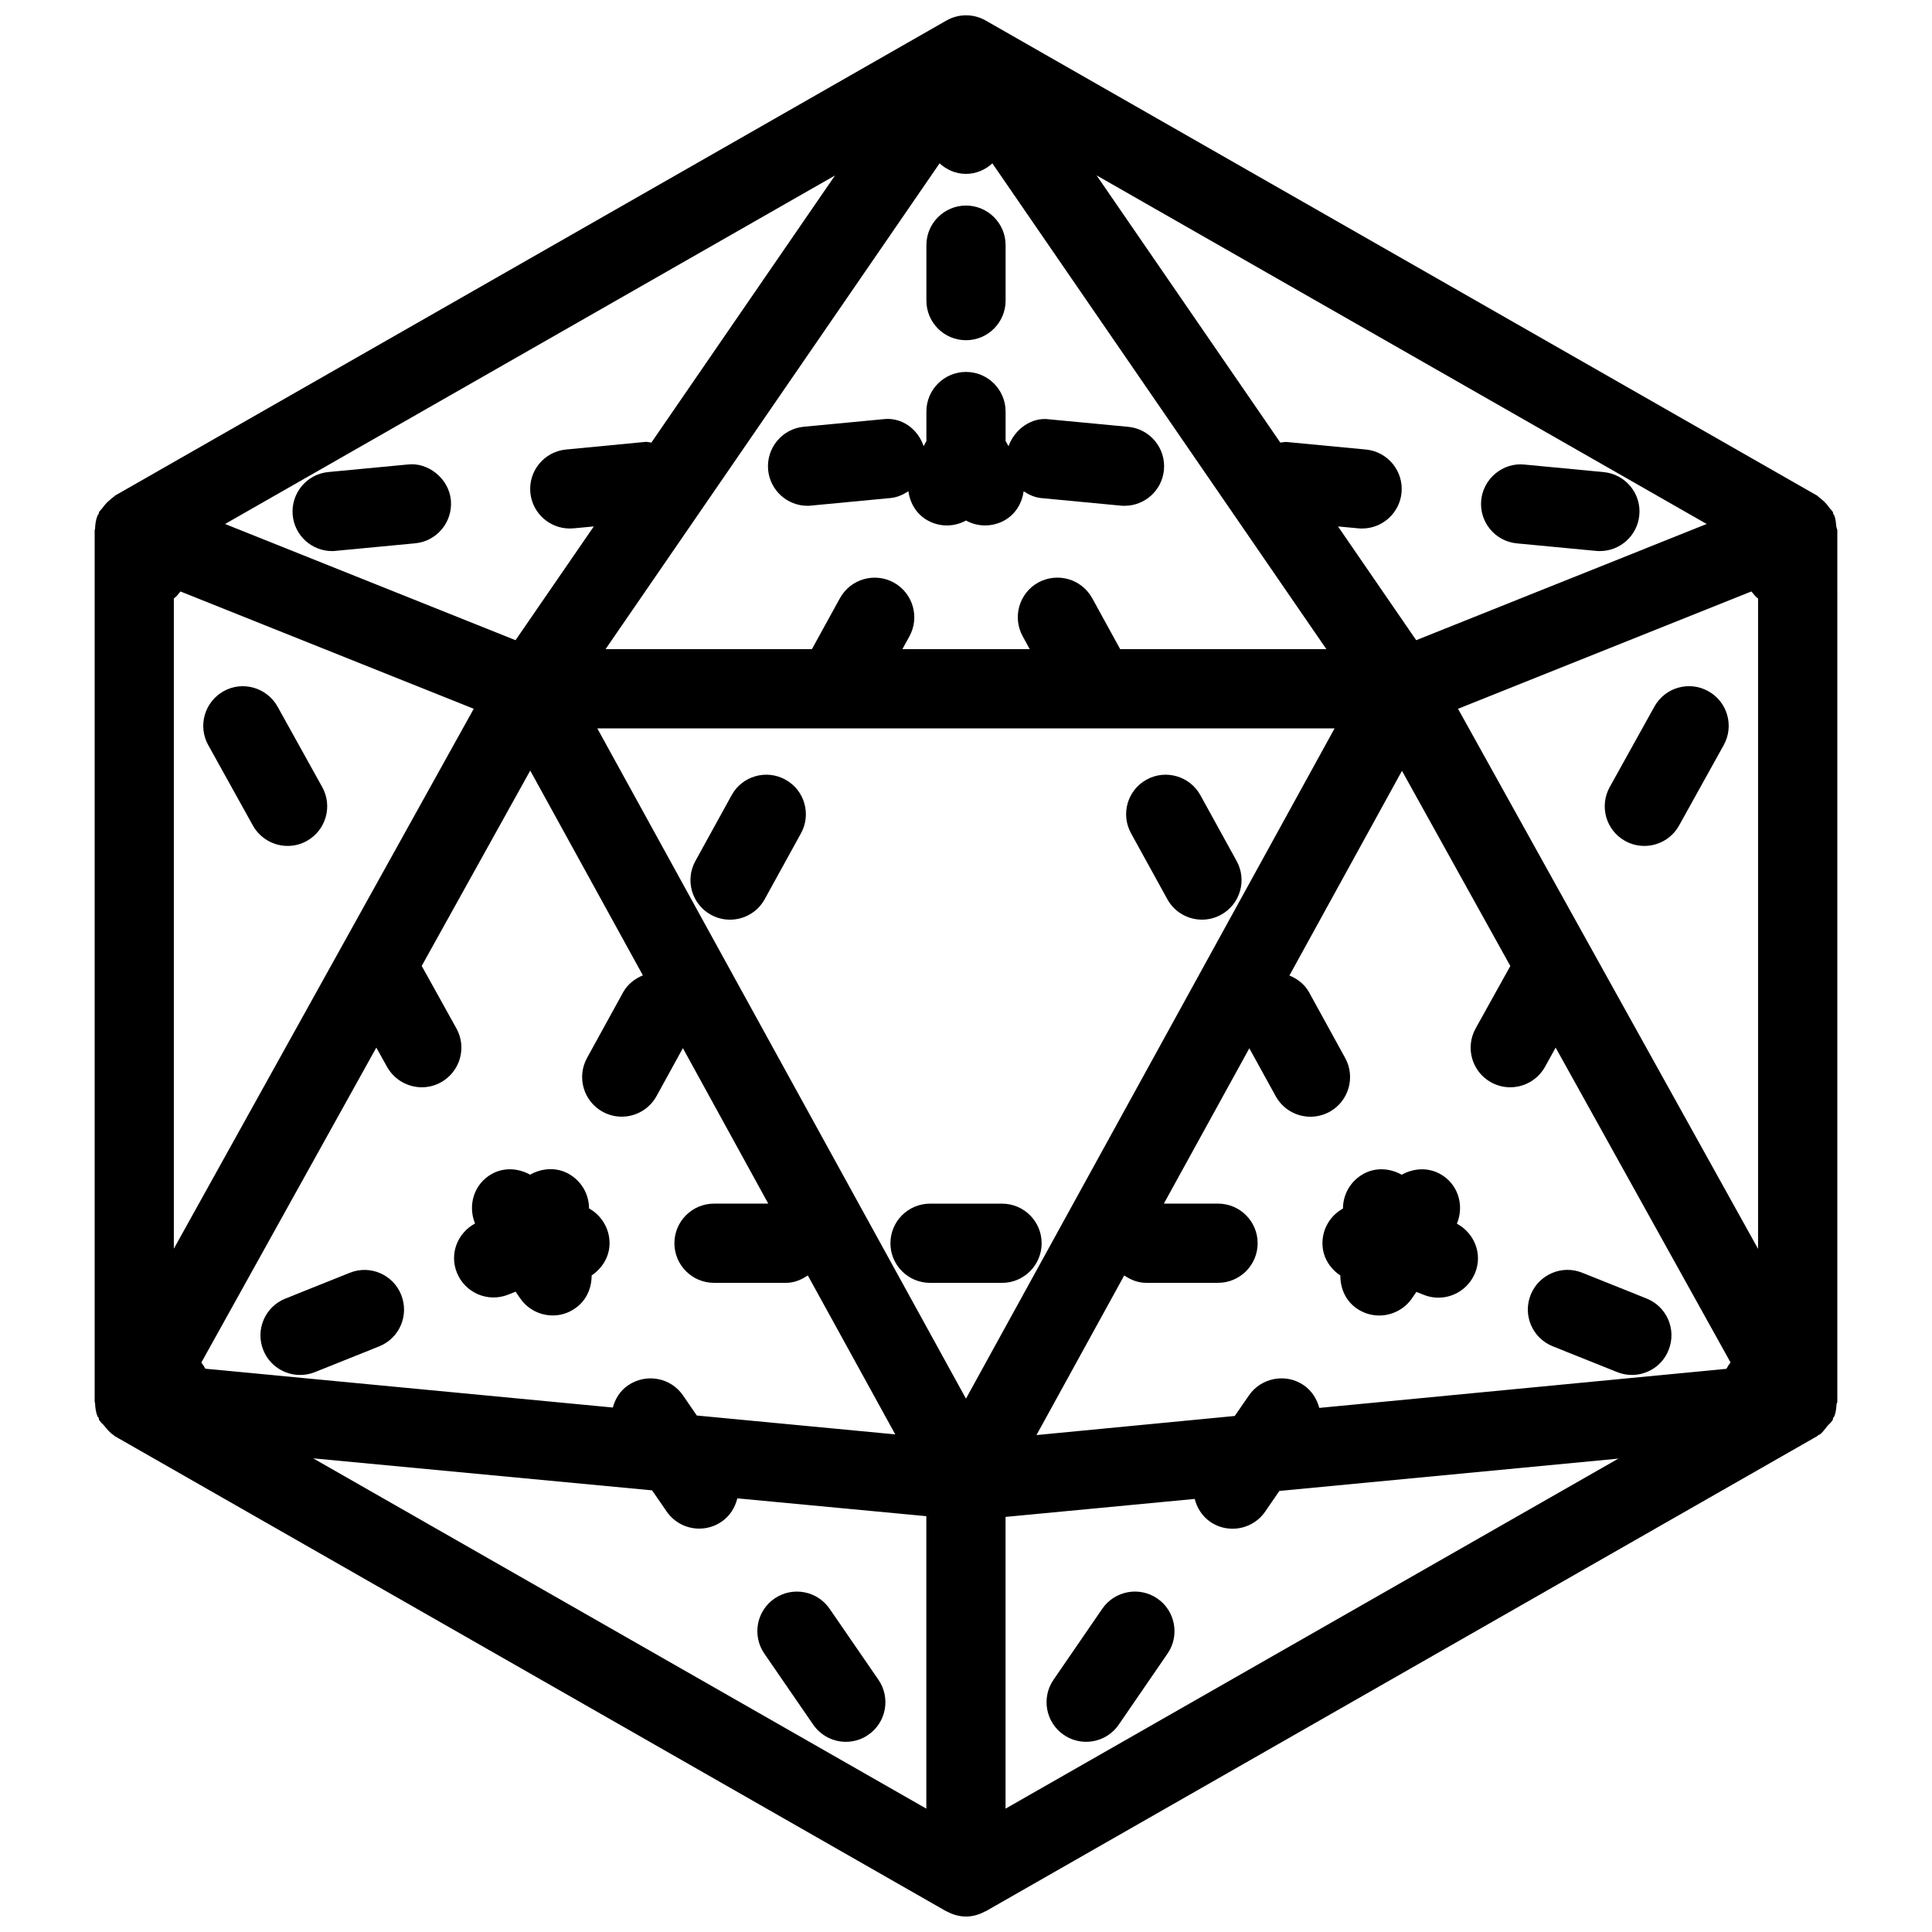
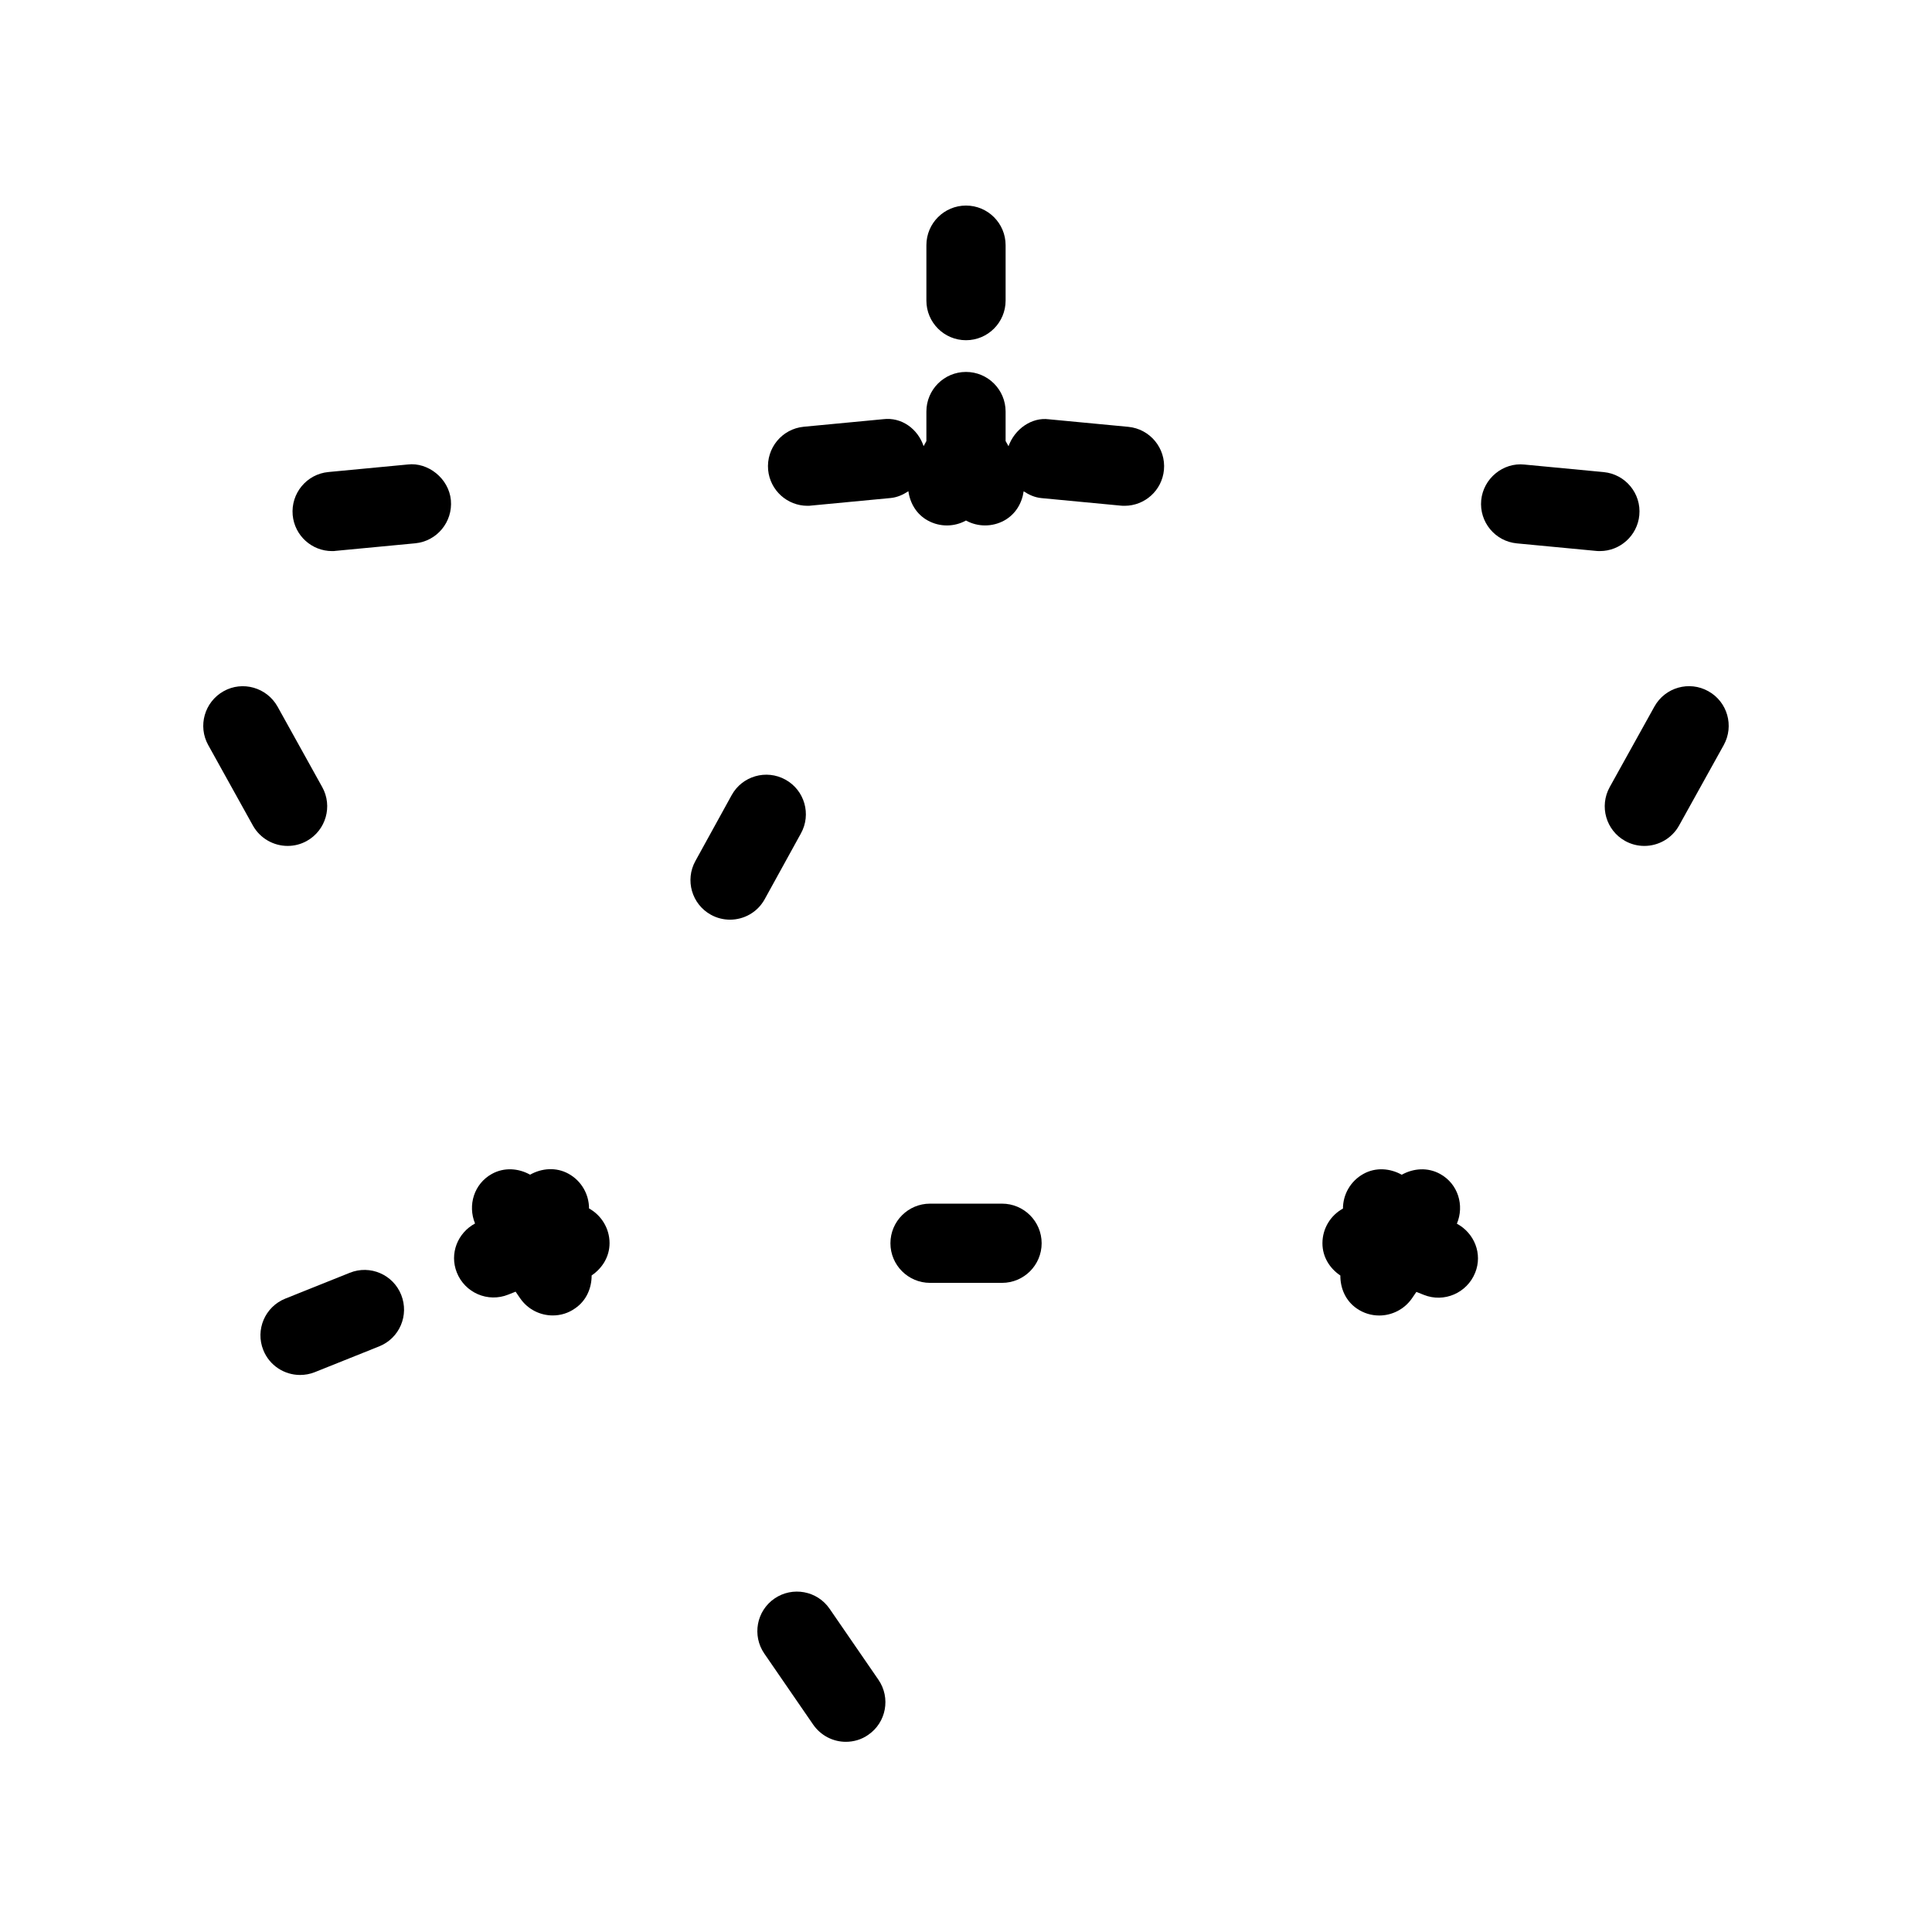
<svg xmlns="http://www.w3.org/2000/svg" width="800px" height="800px" version="1.1" viewBox="144 144 512 512">
  <defs>
    <clipPath id="a">
      <path d="m169 148.09h462v503.81h-462z" />
    </clipPath>
  </defs>
-   <path d="m471.71 372.16-9.594-17.422c-2.812-5.102-9.238-6.906-14.254-4.137-5.082 2.793-6.926 9.172-4.113 14.254l9.594 17.422c1.91 3.484 5.5 5.438 9.195 5.438 1.723 0 3.465-0.418 5.059-1.301 5.078-2.793 6.926-9.176 4.113-14.254z" />
  <path d="m352.14 350.61c-5.059-2.793-11.461-0.969-14.254 4.133l-9.594 17.422c-2.812 5.062-0.965 11.465 4.113 14.258 1.594 0.883 3.336 1.301 5.059 1.301 3.695 0 7.285-1.953 9.195-5.438l9.594-17.422c2.812-5.062 0.965-11.465-4.113-14.254z" />
  <path d="m300.1 464.25c0-3.695-1.973-7.285-5.438-9.195-3.273-1.805-7.094-1.492-10.18 0.25-3.086-1.723-6.887-2.016-10.16-0.188-4.684 2.606-6.426 8.273-4.43 13.121-4.617 2.5-6.824 7.977-4.828 12.992 2.141 5.394 8.25 8.02 13.625 5.856l1.953-0.777 1.195 1.742c2.035 2.961 5.312 4.555 8.648 4.555 2.059 0 4.113-0.586 5.941-1.891 2.981-2.035 4.367-5.352 4.367-8.711 2.793-1.891 4.746-4.934 4.746-8.566-0.004-3.938-2.211-7.402-5.441-9.188z" />
  <path d="m409.55 462.98h-19.082c-5.793 0-10.496 4.703-10.496 10.496 0 5.793 4.703 10.496 10.496 10.496h19.082c5.793 0 10.496-4.703 10.496-10.496 0-5.797-4.703-10.496-10.496-10.496z" />
  <path d="m236.7 481.3-17.086 6.844c-5.394 2.164-7.996 8.27-5.836 13.645 1.637 4.094 5.582 6.59 9.742 6.59 1.281 0 2.625-0.23 3.883-0.734l17.086-6.844c5.394-2.164 7.977-8.25 5.836-13.645-2.144-5.394-8.254-8.02-13.625-5.856z" />
  <path d="m376.8 589.16-12.953-18.828c-3.297-4.785-9.844-5.961-14.59-2.707-4.785 3.273-5.984 9.824-2.707 14.59l12.953 18.828c2.059 2.961 5.332 4.555 8.648 4.555 2.059 0 4.156-0.586 5.941-1.848 4.785-3.273 5.984-9.824 2.707-14.59z" />
-   <path d="m436.12 570.33-12.93 18.828c-3.273 4.766-2.078 11.316 2.707 14.59 1.828 1.258 3.883 1.848 5.941 1.848 3.336 0 6.613-1.594 8.648-4.555l12.93-18.828c3.273-4.766 2.059-11.316-2.707-14.59-4.766-3.277-11.312-2.059-14.59 2.707z" />
  <path d="m530.09 468.29c2.035-4.848 0.316-10.539-4.41-13.16-3.316-1.848-7.117-1.531-10.203 0.188-3.086-1.723-6.887-2.035-10.141-0.23-3.465 1.91-5.438 5.5-5.438 9.195-3.254 1.785-5.438 5.246-5.438 9.195 0 3.633 1.953 6.676 4.746 8.543-0.02 3.359 1.363 6.695 4.367 8.754 1.828 1.258 3.883 1.848 5.941 1.848 3.316 0 6.613-1.594 8.648-4.512l1.195-1.742 1.953 0.777c5.375 2.164 11.461-0.484 13.625-5.856 2.016-5-0.207-10.5-4.848-13z" />
-   <path d="m580.36 488.12-17.086-6.844c-5.332-2.141-11.461 0.461-13.625 5.856-2.164 5.375 0.441 11.484 5.836 13.645l17.086 6.844c1.281 0.523 2.602 0.754 3.906 0.754 4.156 0 8.102-2.5 9.719-6.613 2.16-5.371-0.441-11.48-5.836-13.641z" />
  <path d="m400 234.16c5.793 0 10.496-4.703 10.496-10.496v-14.691c0-5.793-4.703-10.496-10.496-10.496s-10.496 4.703-10.496 10.496v14.695c0 5.793 4.699 10.492 10.496 10.492z" />
  <path d="m596.73 327.18c-5.059-2.832-11.461-1.027-14.297 4.074l-11.84 21.328c-2.812 5.082-0.988 11.461 4.074 14.273 1.617 0.902 3.359 1.324 5.102 1.324 3.672 0 7.262-1.93 9.195-5.394l11.84-21.328c2.812-5.082 0.988-11.465-4.074-14.277z" />
  <path d="m232 290.04c0.355 0 0.672 0 1.008-0.062l21.012-1.996c5.773-0.547 9.992-5.668 9.469-11.441-0.547-5.773-6.086-10.098-11.441-9.445l-21.012 1.996c-5.773 0.543-9.992 5.668-9.469 11.438 0.523 5.438 5.078 9.512 10.434 9.512z" />
  <path d="m357.99 278.04c0.355 0 0.672 0 1.027-0.062l20.992-1.996c1.785-0.168 3.316-0.883 4.723-1.805 0.441 3.168 2.141 6.129 5.144 7.766 3.234 1.785 7.055 1.699 10.117 0 1.555 0.859 3.297 1.301 5.059 1.301 1.723 0 3.465-0.418 5.082-1.301 3-1.66 4.703-4.598 5.144-7.746 1.387 0.922 2.938 1.637 4.723 1.805l21.012 1.996c0.336 0.043 0.652 0.043 1.008 0.043 5.352 0 9.91-4.051 10.434-9.488 0.547-5.773-3.695-10.895-9.469-11.441l-21.012-1.996c-4.578-0.609-9.09 2.602-10.707 7.137l-0.773-1.383v-7.809c0-5.793-4.703-10.496-10.496-10.496-5.797 0-10.496 4.703-10.496 10.496v7.828l-0.734 1.344c-1.531-4.555-5.816-7.766-10.77-7.137l-20.992 1.996c-5.75 0.547-9.973 5.668-9.445 11.441 0.523 5.434 5.078 9.508 10.43 9.508z" />
  <path d="m545.98 288 20.992 1.996c0.355 0.043 0.672 0.043 1.027 0.043 5.332 0 9.91-4.074 10.434-9.488 0.566-5.773-3.695-10.895-9.445-11.441l-20.992-1.996c-5.648-0.609-10.895 3.672-11.461 9.445-0.547 5.777 3.695 10.898 9.445 11.441z" />
  <path d="m229.39 352.58-11.84-21.328c-2.852-5.082-9.277-6.887-14.293-4.074-5.059 2.836-6.887 9.215-4.074 14.277l11.84 21.328c1.93 3.441 5.519 5.394 9.195 5.394 1.742 0 3.484-0.418 5.102-1.324 5.059-2.832 6.883-9.215 4.07-14.273z" />
  <g clip-path="url(#a)">
-     <path d="m630.91 284.71v-0.062-0.105c0-0.316-0.211-0.566-0.23-0.883 0-0.043-0.02-0.082-0.043-0.148-0.105-0.965-0.148-1.93-0.523-2.898-0.062-0.168-0.188-0.25-0.273-0.398-0.082-0.168-0.043-0.379-0.125-0.566-0.043-0.082-0.125-0.105-0.168-0.188-0.211-0.379-0.566-0.609-0.797-0.965-0.566-0.797-1.195-1.512-1.93-2.098-0.316-0.254-0.57-0.527-0.906-0.734-0.105-0.062-0.168-0.211-0.273-0.273l-220.42-125.95c-3.234-1.848-7.18-1.848-10.41 0l-220.42 125.95c-0.125 0.105-0.164 0.23-0.27 0.293-0.355 0.211-0.629 0.504-0.965 0.777-0.777 0.609-1.41 1.32-1.996 2.141-0.211 0.316-0.523 0.523-0.715 0.84-0.043 0.105-0.125 0.125-0.168 0.211-0.082 0.145-0.039 0.336-0.125 0.504-0.082 0.168-0.23 0.293-0.316 0.48-0.461 1.156-0.605 2.352-0.648 3.527 0 0.125-0.105 0.254-0.105 0.379v0.082 0.062 0.02 0.047 230.49 0.043 0.02 0.082 0.062c0 0.125 0.105 0.25 0.105 0.379 0.043 1.176 0.188 2.371 0.652 3.527 0.062 0.148 0.23 0.211 0.293 0.355 0.082 0.211 0.043 0.441 0.148 0.629 0.043 0.082 0.125 0.105 0.168 0.188 0.273 0.484 0.754 0.797 1.113 1.238 0.777 0.965 1.531 1.91 2.562 2.562 0.105 0.062 0.148 0.188 0.23 0.23l220.42 125.95c0.062 0.02 0.125 0.02 0.168 0.043 1.547 0.84 3.246 1.344 5.055 1.344 1.805 0 3.504-0.504 5.039-1.344 0.062-0.02 0.125-0.02 0.168-0.043l220.42-125.95c0.105-0.062 0.148-0.188 0.25-0.25 0.082-0.062 0.211-0.043 0.273-0.105 0.02-0.02 0.043-0.02 0.062-0.02 0.84-0.566 1.363-1.449 2.016-2.227 0.418-0.504 0.988-0.883 1.301-1.449 0.043-0.062 0.105-0.105 0.148-0.168 0.105-0.211 0.062-0.441 0.168-0.652 0.062-0.148 0.23-0.211 0.273-0.355 0.418-1.051 0.523-2.141 0.586-3.211 0.039-0.23 0.207-0.418 0.207-0.672zm-137.29 232.4c-0.629-2.332-1.93-4.492-4.074-5.984-4.68-3.273-11.316-2.098-14.59 2.707l-3.738 5.414-52.543 5.059 23.258-42.301c1.703 1.141 3.594 1.957 5.777 1.957h19.082c5.793 0 10.496-4.703 10.496-10.496s-4.703-10.496-10.496-10.496h-14.359l22.652-41.164 6.992 12.699c1.91 3.465 5.5 5.438 9.195 5.438 1.723 0 3.441-0.418 5.082-1.301 5.059-2.793 6.926-9.172 4.137-14.254l-9.574-17.422c-1.195-2.164-3.106-3.57-5.207-4.449l29.828-54.242 28.715 51.723-9.195 16.543c-2.812 5.082-0.988 11.461 4.074 14.273 1.617 0.902 3.359 1.324 5.102 1.324 3.672 0 7.262-1.953 9.195-5.394l2.832-5.121 46.352 83.445c-0.418 0.504-0.777 1.07-1.09 1.68zm-164.96 2.016-3.633-5.289c-3.254-4.785-9.781-5.984-14.59-2.707-2.121 1.449-3.402 3.57-4.031 5.879l-107.98-10.285c-0.316-0.586-0.672-1.133-1.07-1.637l46.371-83.465 2.856 5.121c1.93 3.441 5.519 5.394 9.195 5.394 1.742 0 3.484-0.418 5.102-1.324 5.059-2.832 6.887-9.215 4.074-14.273l-9.195-16.562 28.758-51.766 29.852 54.266c-2.121 0.883-4.008 2.309-5.227 4.473l-9.574 17.422c-2.793 5.082-0.922 11.461 4.137 14.254 1.617 0.883 3.336 1.301 5.059 1.301 3.695 0 7.285-1.953 9.215-5.438l6.992-12.723 22.629 41.207h-14.379c-5.793 0-10.496 4.703-10.496 10.496 0 5.793 4.703 10.496 10.496 10.496h19.082c2.184 0 4.094-0.82 5.773-1.973l23.176 42.133zm-138.59-216.55c0.754-0.461 1.176-1.195 1.762-1.828l77.711 31.09-79.473 143.08zm202.93-115.29c1.848 1.699 4.281 2.793 6.992 2.793 2.707 0 5.144-1.09 6.992-2.793l88.52 128.75h-54.641l-7.43-13.539c-2.832-5.082-9.172-6.887-14.273-4.137-5.059 2.793-6.926 9.172-4.137 14.254l1.867 3.422h-33.754l1.867-3.402c2.793-5.082 0.922-11.461-4.137-14.254-5.082-2.769-11.441-0.965-14.273 4.137l-7.434 13.52h-54.684zm6.992 327.37-97.699-177.63h195.39zm130.4-182.82 77.734-31.09c0.605 0.609 1.004 1.367 1.781 1.848v172.37zm-11.086-18.18-20.719-30.145 5.375 0.504c0.355 0.043 0.672 0.043 1.027 0.043 5.332 0 9.91-4.074 10.434-9.488 0.547-5.773-3.695-10.895-9.445-11.441l-20.992-1.996c-0.566-0.062-1.113 0.125-1.68 0.168l-48.703-70.828 161.68 92.387zm-202.68-52.375c-0.547-0.039-1.07-0.23-1.641-0.168l-20.992 2.016c-5.75 0.547-9.992 5.668-9.445 11.441 0.523 5.414 5.102 9.488 10.434 9.488 0.355 0 0.672-0.02 1.027-0.043l5.352-0.504-20.738 30.145-76.977-30.793 161.64-92.363zm0.188 277.68 3.84 5.582c2.035 2.961 5.312 4.555 8.648 4.555 2.035 0 4.113-0.586 5.941-1.848 2.203-1.512 3.57-3.758 4.156-6.172l50.086 4.723v77.504l-162.48-92.828zm93.668 84.348v-77.312l50.129-4.766c0.609 2.352 1.93 4.535 4.094 6.047 1.805 1.258 3.863 1.848 5.941 1.848 3.316 0 6.633-1.594 8.648-4.555l3.758-5.457 89.824-8.566z" />
-   </g>
+     </g>
</svg>